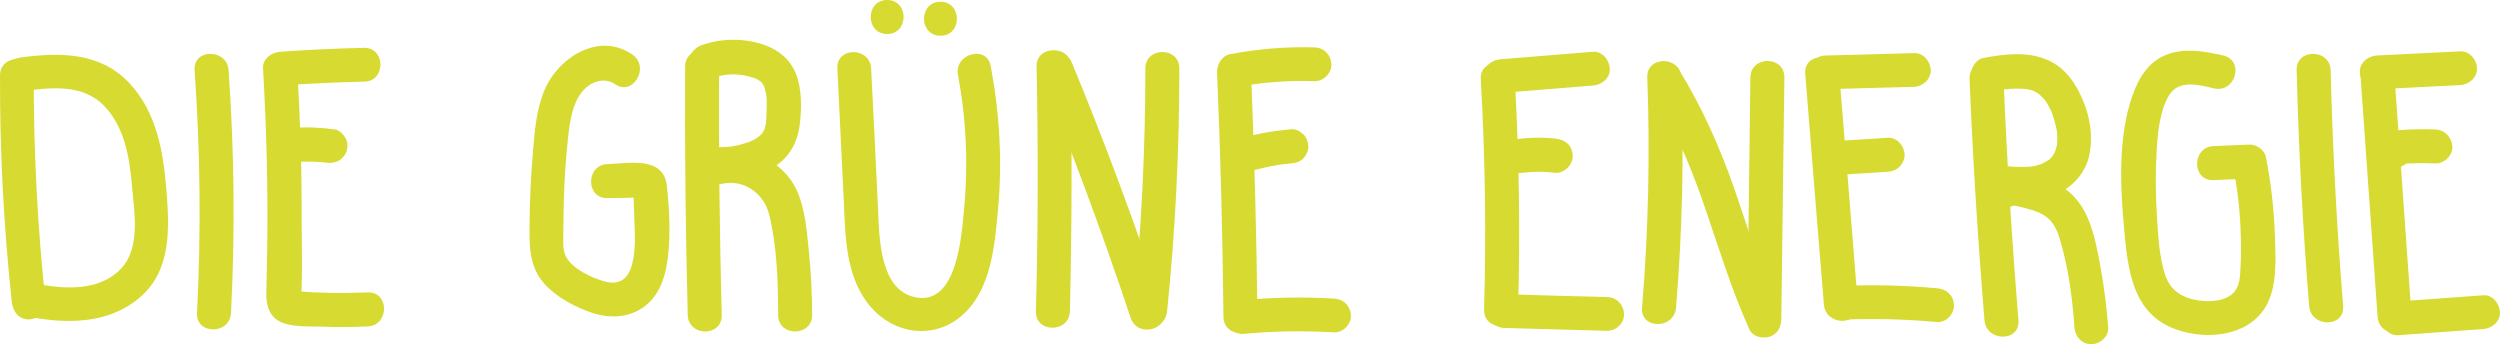
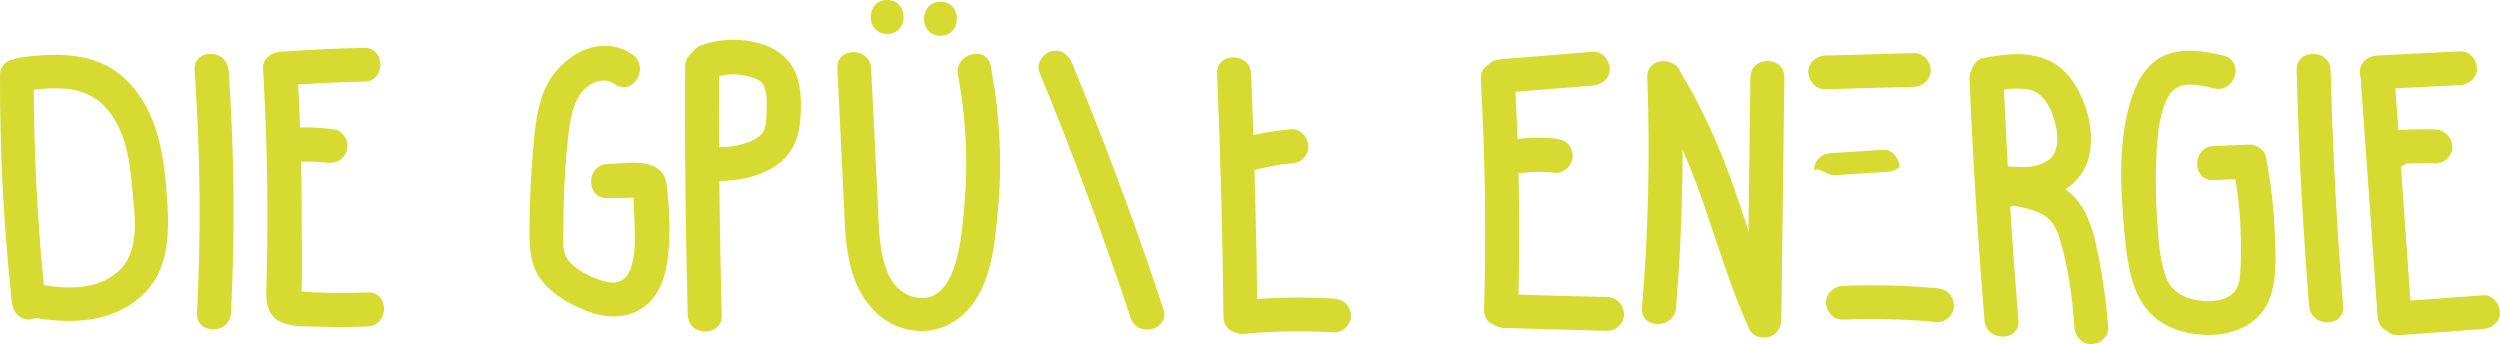
<svg xmlns="http://www.w3.org/2000/svg" id="Ebene_1" x="0px" y="0px" viewBox="0 0 1139.6 157" style="enable-background:new 0 0 1139.6 157;" xml:space="preserve">
  <style type="text/css"> .st0{fill:#D7DB31;} </style>
  <path class="st0" d="M0,34.4C-0.1,69,1.7,103.5,5.4,137.9c0.5,4.2,3.2,7.7,7.7,7.7c3.8,0,8.2-3.6,7.7-7.7 c-3.7-34.4-5.5-68.9-5.4-103.5C15.5,24.5,0,24.4,0,34.4" />
  <path class="st0" d="M9.4,41.7c13.1-1.8,28-3.8,38.1,6.6c9.4,9.7,11.6,23.9,12.7,36.8c1,11.6,3.9,27.6-4.8,37.1 c-9.7,10.6-25.7,9.7-38.5,7.2c-9.7-1.9-13.9,13-4.1,14.9c17.7,3.5,37.1,3.5,51.4-9.1c14-12.4,13-31.3,11.7-48.2 C74.5,69.4,71.5,51.3,59,37.9C45.7,23.7,27.2,23.8,9.4,26.2c-4.1,0.6-7.7,3.2-7.7,7.7C1.6,37.7,5.2,42.2,9.4,41.7" />
  <path class="st0" d="M88.7,32c2.6,36.9,3,73.8,1.1,110.7c-0.5,10,15,9.9,15.5,0c1.9-36.9,1.5-73.9-1.1-110.7 C103.5,22.1,88,22,88.7,32" />
  <path class="st0" d="M165.9,21.8c-12.8,0.3-25.5,0.9-38.3,1.8c-4,0.3-8,3.3-7.7,7.7c1.6,27.5,2.3,55,1.9,82.5 c-0.1,6.6-0.3,13.2-0.4,19.8c-0.1,5.4,1.2,10.7,6.6,13.2c5.3,2.4,12.5,1.9,18.3,2.1c7.1,0.3,14.2,0.2,21.3-0.1 c9.9-0.4,10-15.9,0-15.5c-5.7,0.2-11.4,0.3-17.1,0.2c-2.8-0.1-5.7-0.2-8.5-0.3c-1.4-0.1-2.8-0.2-4.3-0.3c-2.8-0.9-3.1,0.2-0.8,3.1 c1.2-0.2,0.6-31.3,0.6-34.3c0.1-23.5-0.6-46.9-2-70.4c-2.6,2.6-5.2,5.2-7.7,7.7c12.7-0.9,25.5-1.5,38.3-1.8 C175.9,37.1,175.9,21.6,165.9,21.8" />
  <path class="st0" d="M152.7,59c-6.1-0.8-12.1-1.2-18.3-0.7c-2.1,0.2-4,0.8-5.5,2.3c-1.3,1.3-2.4,3.6-2.3,5.5c0.1,2,0.7,4.1,2.3,5.5 c1.4,1.3,3.4,2.4,5.5,2.3c5.3-0.4,10.6-0.3,15.9,0.4c-0.7-0.1-1.4-0.2-2.1-0.3c0.1,0,0.2,0,0.3,0c1,0.3,2.1,0.4,3.1,0.1 c1,0,2-0.4,2.9-0.9c1.6-0.9,3.1-2.8,3.6-4.6c0.5-2,0.4-4.2-0.8-6C156.3,61,154.6,59.3,152.7,59" />
  <path class="st0" d="M288.3,24.9c-15.2-10.6-33.9,1.3-40.1,16.2c-3.8,9-4.5,19-5.3,28.6c-0.9,10.6-1.4,21.2-1.5,31.9 c-0.1,10-0.4,19.7,6.7,27.7c5.6,6.3,14.4,10.9,22.4,13.5c8.8,2.8,18.6,1.7,25.4-4.9c5.7-5.6,7.8-13.6,8.6-21.2 c1.2-10.4,0.6-21.5-0.5-31.9c-1.5-13.8-17.3-10.3-27.1-10c-9.9,0.3-10,15.8,0,15.5c1.3,0,15-0.1,15.1-0.5c-1.1-1.3-2.3-2.6-3.4-3.8 c0.1,1.4,0.2,2.7,0.2,4.1c0.1,2.7,0.3,5.4,0.3,8.2c0.2,7.2,0.9,14.8-0.9,21.9c-1.7,6.8-5.7,10.1-12.9,8c-5.7-1.6-14.3-5.6-17.3-11.2 c-1.7-3.3-1.2-7.8-1.2-11.3c0-4.7,0.1-9.3,0.2-14c0.3-9.9,0.9-19.7,2-29.5c0.8-7,1.9-15.1,6.6-20.7c3.7-4.3,9.9-6.5,14.8-3.1 C288.6,44,296.4,30.6,288.3,24.9" />
  <path class="st0" d="M312.3,30.4c-0.2,37.7,0.2,75.5,1.2,113.2c0.3,10,15.8,10,15.5,0c-1-37.7-1.4-75.5-1.2-113.2 C327.8,20.4,312.3,20.4,312.3,30.4" />
  <path class="st0" d="M323.8,35.9c7.2-2.6,13.2-2.7,20.4-0.2c0.9,0.3,1,0.4,0.4,0.2c0.5,0.2,1,0.5,1.4,0.8c0.2,0.1,0.5,0.3,0.7,0.4 c-0.5-0.4-0.4-0.3,0.2,0.2c0.3,0.3,0.6,0.6,0.9,1c-0.6-0.7-0.6-0.7-0.1,0c0.2,0.4,1,2.1,0.4,0.5c0.6,1.5,0.9,3,1.2,4.5 c-0.3-1.8,0,0.6,0.1,1c0.1,0.8,0.1,1.6,0.1,2.4c0,1.6,0,3.3-0.1,4.9c0,0.8-0.1,1.6-0.1,2.5c0,0.5-0.1,1.1-0.1,1.6 c-0.1,1-0.1,1.1,0,0.4c-0.2,0.8-0.4,1.6-0.6,2.4c-0.3,0.9-0.4,1-0.1,0.4c-0.2,0.5-0.5,0.9-0.7,1.3c-0.9,1.7,0.8-0.7-0.4,0.6 c-0.6,0.7-1.3,1.3-2,1.9c1.2-1-0.6,0.3-0.7,0.4c-0.8,0.5-1.6,0.9-2.5,1.3c-1.4,0.8,0.9-0.2-0.8,0.3c-0.9,0.3-1.9,0.6-2.8,0.9 c-4.1,1.2-6.6,1.5-11,1.5c-4.1,0-7.9,3.6-7.7,7.7c0.2,4.2,3.4,7.7,7.7,7.7c8.1,0,16.5-1.6,23.7-5.5c7.8-4.2,12.1-11.2,13.2-19.9 c0.9-6.6,1-14-0.7-20.5c-2.2-8.5-8.3-13.9-16.5-16.5c-8.8-2.8-18.8-2.6-27.5,0.5c-3.8,1.4-6.8,5.3-5.4,9.5 C315.5,34.2,319.7,37.3,323.8,35.9" />
-   <path class="st0" d="M329.8,83.7c8.9-1.9,18.3,4.1,20.8,14c3.6,14.7,4.1,30.8,4.1,45.9c0,10,15.5,10,15.5,0c0-9.5-0.5-18.9-1.4-28.3 c-1-9.3-1.6-19.5-5.4-28.1c-6.3-14.2-22.7-21.5-37.6-18.4c-4.1,0.9-6.5,5.7-5.4,9.5C321.5,82.5,325.7,84.5,329.8,83.7" />
  <path class="st0" d="M381.7,31.2c1,20,1.9,39.9,2.9,59.9c0.8,16.8,0.7,35.3,12.3,48.8c10.8,12.5,28.6,15,41.4,4.1 c13.4-11.5,15.1-31.7,16.6-48.1c2.1-22,0.8-44.1-3.3-65.8c-1.8-9.8-16.8-5.6-14.9,4.1c3.8,20.3,4.7,41.1,2.7,61.7 c-1.1,11.3-3,42.2-21,39.8c-17.8-2.4-17.6-28.3-18.2-41.3c-1-21-2-42.1-3.1-63.1C396.7,21.3,381.2,21.2,381.7,31.2" />
  <path class="st0" d="M428.7,16.3c10,0,10-15.5,0-15.5C418.7,0.8,418.7,16.3,428.7,16.3" />
  <path class="st0" d="M404.4,15.5c10,0,10-15.5,0-15.5C394.4,0,394.4,15.5,404.4,15.5" />
-   <path class="st0" d="M487.7,141.9c0.9-37.2,1-74.4,0.3-111.5c-0.2-10-15.7-10-15.5,0c0.8,37.2,0.7,74.4-0.3,111.5 C471.9,151.9,487.4,151.9,487.7,141.9" />
  <path class="st0" d="M473.8,32.9c15.2,36.8,29,74.2,41.6,112c3.1,9.4,18.1,5.4,14.9-4.1c-12.5-37.8-26.4-75.2-41.6-112 c-1.6-3.9-5.1-6.6-9.5-5.4C475.6,24.3,472.2,29,473.8,32.9" />
-   <path class="st0" d="M532,142c3.8-36.8,5.6-73.8,5.6-110.8c0-10-15.5-10-15.5,0c0,37-1.8,74-5.6,110.8 C515.5,151.9,531,151.8,532,142" />
  <path class="st0" d="M554.8,33.6c1.6,36.9,2.5,73.8,2.9,110.8c0.1,10,15.6,10,15.5,0c-0.4-36.9-1.4-73.9-2.9-110.8 C569.9,23.7,554.4,23.6,554.8,33.6" />
  <path class="st0" d="M566.8,152.2c13.7-1.3,27.5-1.5,41.3-0.7c4.1,0.2,7.9-3.7,7.7-7.7c-0.2-4.4-3.4-7.5-7.7-7.7 c-13.8-0.8-27.6-0.6-41.3,0.7c-4,0.4-7.9,3.3-7.7,7.7C559.2,148.3,562.5,152.6,566.8,152.2" />
-   <path class="st0" d="M564.8,39.6c1.5-0.3,3-0.6,4.5-0.8c0.8-0.1,1.6-0.3,2.4-0.4c0.4,0,2.4-0.3,0.7-0.1c2.9-0.4,5.8-0.7,8.8-0.9 c6-0.5,12-0.6,18-0.4c4.1,0.1,7.9-3.7,7.7-7.7c-0.2-4.3-3.4-7.6-7.7-7.7c-12.9-0.4-25.9,0.7-38.6,3.1c-4,0.8-6.6,5.8-5.4,9.5 C556.6,38.4,560.5,40.4,564.8,39.6" />
  <path class="st0" d="M569.7,78.1c5.3-1.5,10.7-2.7,16.2-3.4c-0.7,0.1-1.4,0.2-2.1,0.3c1.6-0.2,3.2-0.4,4.8-0.5 c2.1-0.2,3.9-0.7,5.5-2.3c1.3-1.3,2.4-3.6,2.3-5.5c-0.1-2-0.8-4.1-2.3-5.5c-1.4-1.3-3.5-2.5-5.5-2.3c-7.8,0.7-15.6,2-23.1,4.2 c-3.9,1.1-6.7,5.5-5.4,9.5C561.4,76.6,565.5,79.3,569.7,78.1" />
  <path class="st0" d="M726.1,23.6c-14,1.1-28.1,2.3-42.1,3.4c-4,0.3-7.9,3.3-7.7,7.7c0.2,3.9,3.4,8.1,7.7,7.7 c14-1.1,28.1-2.3,42.1-3.4c4-0.3,7.9-3.3,7.7-7.7C733.7,27.5,730.5,23.3,726.1,23.6" />
  <path class="st0" d="M675,36.1c2,35,2.5,70,1.5,105c-0.3,10,15.2,10,15.5,0c1-35,0.5-70.1-1.5-105C690,26.2,674.5,26.1,675,36.1" />
  <path class="st0" d="M685.7,149.5c15.6,0.4,31.3,0.9,46.9,1.3c4.1,0.1,7.9-3.6,7.7-7.7c-0.2-4.3-3.4-7.6-7.7-7.7 c-15.6-0.4-31.3-0.8-46.9-1.3c-4.1-0.1-7.9,3.6-7.7,7.7C678.2,146.1,681.4,149.4,685.7,149.5" />
  <path class="st0" d="M709.1,63.2c-7.5-0.9-15-0.4-22.4,1c-1.8,0.3-3.7,2-4.6,3.6c-1,1.7-1.4,4.1-0.8,6c0.6,1.9,1.8,3.7,3.6,4.6 c1.9,1,3.8,1.2,6,0.8c1.3-0.2,2.6-0.5,3.9-0.6c-0.7,0.1-1.4,0.2-2.1,0.3c5.5-0.7,11-0.8,16.4-0.1c1.8,0.2,4.2-1,5.5-2.3 c1.3-1.3,2.4-3.5,2.3-5.5c-0.1-2-0.7-4.1-2.3-5.5C713,64,711.3,63.5,709.1,63.2" />
  <path class="st0" d="M764,140.3c2.9-34.9,3.7-70,2.4-105c-0.4-9.9-15.9-10-15.5,0c1.3,35,0.5,70.1-2.4,105 C747.7,150.2,763.2,150.2,764,140.3" />
  <path class="st0" d="M752.5,40.5c10.3,16.8,18,34.6,24.4,53.3c6.5,18.9,12.3,38.1,20.5,56.3c1.7,3.8,7.2,4.7,10.6,2.8 c4-2.2,4.5-6.8,2.8-10.6c-8.2-18.3-13.7-37.6-20.3-56.5c-6.5-18.5-14.4-36.4-24.6-53.1C760.7,24.2,747.3,31.9,752.5,40.5" />
  <path class="st0" d="M812,145.2c0.5-36.7,0.9-73.3,1.4-109.9c0.1-10-15.4-10-15.5,0c-0.5,36.6-0.9,73.3-1.4,109.9 C796.4,155.2,811.9,155.2,812,145.2" />
-   <path class="st0" d="M822.9,33.6c2.8,35.1,5.6,70.1,8.5,105.2c0.8,9.9,16.3,10,15.5,0c-2.8-35.1-5.6-70.1-8.5-105.2 C837.6,23.7,822.1,23.6,822.9,33.6" />
  <path class="st0" d="M840.1,145.7c14.3-0.6,28.6-0.2,42.9,1.1c4.1,0.4,7.9-3.8,7.7-7.7c-0.2-4.5-3.4-7.4-7.7-7.7 c-14.3-1.3-28.6-1.7-42.9-1.1c-4,0.2-7.9,3.5-7.7,7.7C832.5,142.1,835.8,145.9,840.1,145.7" />
  <path class="st0" d="M832,40.7c13.5-0.4,26.9-0.8,40.4-1.1c4-0.1,7.9-3.5,7.7-7.7c-0.2-4.1-3.4-7.9-7.7-7.7 c-13.5,0.4-26.9,0.8-40.4,1.1c-4,0.1-7.9,3.5-7.7,7.7C824.5,37,827.7,40.8,832,40.7" />
-   <path class="st0" d="M836.9,79.8c7.8-0.5,15.6-1,23.5-1.5c2.1-0.1,4-0.8,5.5-2.3c1.3-1.3,2.4-3.5,2.3-5.5c-0.2-4-3.4-8-7.7-7.7 c-7.8,0.5-15.6,1-23.5,1.5c-2.1,0.1-4,0.8-5.5,2.3c-1.3,1.3-2.4,3.6-2.3,5.5C829.3,76,832.5,80.1,836.9,79.8" />
+   <path class="st0" d="M836.9,79.8c7.8-0.5,15.6-1,23.5-1.5c2.1-0.1,4-0.8,5.5-2.3c-0.2-4-3.4-8-7.7-7.7 c-7.8,0.5-15.6,1-23.5,1.5c-2.1,0.1-4,0.8-5.5,2.3c-1.3,1.3-2.4,3.6-2.3,5.5C829.3,76,832.5,80.1,836.9,79.8" />
  <path class="st0" d="M897.8,36.1c1.5,36.7,3.8,73.3,6.8,109.9c0.8,9.9,16.3,10,15.5,0c-3-36.6-5.3-73.3-6.8-109.9 C912.8,26.1,897.3,26.1,897.8,36.1" />
  <path class="st0" d="M908.6,41.6c4.2-0.8,6.5-1.2,11-1.2c1.1,0,2.2,0.1,3.2,0.1c1,0.1,1.1,0.1,0.3,0c0.5,0.1,1,0.2,1.6,0.3 c2.2,0.5,2.1,0.5,4,1.6c0.4,0.3,0.8,0.5,1.2,0.8c-0.6-0.5-0.5-0.4,0.1,0.2c0.5,0.5,1,1,1.6,1.6c0.6,0.7,0.6,0.8,0.2,0.2 c0.3,0.4,0.6,0.8,0.9,1.2c0.5,0.8,1.1,1.7,1.5,2.6c0.4,0.7,0.7,1.4,1,2c-0.5-1.2,0.5,1.4,0.6,1.7c0.6,1.8,1.1,3.7,1.5,5.5 c0.1,0.3,0.5,2.8,0.3,1.4c0.1,1,0.2,2.1,0.2,3.1c0,0.9,0,1.8-0.1,2.7c0,0.4-0.1,0.8-0.1,1.1c0.1-0.8,0.1-0.8-0.1,0.2 c-0.3,1-0.5,1.9-0.9,2.9c0.6-1.3-0.8,1.2-0.9,1.5c0.7-1-0.5,0.6-0.7,0.8c-0.3,0.4-0.7,0.7-1.1,1c0.6-0.4,0.5-0.4-0.2,0.1 c-0.9,0.5-1.7,1-2.6,1.5c-2,1,1.2-0.3-1,0.4c-1.8,0.6-3.8,1.1-5.1,1.1c-4.6,0.3-9.2-0.1-13.8-0.5c-4-0.4-7.9,3.8-7.7,7.7 c0.2,4.5,3.4,7.3,7.7,7.7c9,0.9,17.8,1.1,26.3-2.5c7.8-3.3,13.7-10.3,15.1-18.7c1.4-8,0.1-16.2-3-23.7c-3.2-7.8-8.1-15.1-16.1-18.6 c-9.4-4.1-19.4-2.8-29.3-1c-4,0.7-6.6,5.8-5.4,9.5C900.4,40.5,904.3,42.3,908.6,41.6" />
  <path class="st0" d="M918.4,93.6c-0.6,0.3,1,0.4,1.2,0.4c1.5,0.3,3,0.7,4.4,1.1c2.5,0.7,5,1.4,7.2,2.7c4.6,2.6,6.5,6.9,7.9,11.7 c3.8,12.8,5.6,26.4,6.5,39.7c0.3,4.2,3.3,7.7,7.7,7.7c4,0,8.1-3.6,7.7-7.7c-0.7-9-1.8-18-3.4-26.9c-1.4-7.7-2.8-15.6-5.9-22.9 c-3.2-7.5-8.5-13.3-16-16.5c-7.9-3.4-17.1-6.3-25.3-2.7c-3.8,1.7-4.7,7.3-2.8,10.6C910.1,94.8,914.5,95.3,918.4,93.6" />
  <path class="st0" d="M1013.5,25.3c-8.2-1.9-17.1-3.5-25.3-0.6c-8.7,3.1-13.3,10.7-16.2,19c-6.6,18.9-5.5,41.5-3.7,61.1 c1.7,18.5,3.8,38.3,23.7,45.4c13.6,4.8,32.4,3.3,40.6-10.1c5.7-9.3,4.7-22.3,4.4-32.7c-0.4-12-1.8-24-4.1-35.8 c-0.6-3.2-4.3-5.8-7.5-5.7c-5.5,0.2-10.9,0.5-16.4,0.7c-9.9,0.4-10,15.9,0,15.5c5.5-0.2,10.9-0.5,16.4-0.7c-2.5-1.9-5-3.8-7.5-5.7 c2,10.1,3.2,20.3,3.5,30.6c0.2,5.3,0.2,10.6-0.1,15.9c-0.2,3.6-0.3,7.7-2.6,10.6c-3.6,4.5-10.9,4.9-16.1,4.2 c-7.4-1-13.2-4.3-15.6-11.6c-2.8-8.5-3.2-18-3.8-26.9c-0.6-9.9-0.7-19.9-0.1-29.8c0.5-8.2,1.3-17.9,5.6-25.2 c4.4-7.3,13.6-4.9,20.5-3.2C1019.1,42.5,1023.2,27.6,1013.5,25.3" />
  <path class="st0" d="M1046.9,32c0.9,35.9,2.8,71.8,5.7,107.5c0.8,9.9,16.3,10,15.5,0c-2.9-35.8-4.8-71.6-5.7-107.5 C1062.1,22.1,1046.6,22,1046.9,32" />
  <path class="st0" d="M1121.4,23.4c-12.7,0.6-25.3,1.3-38,1.9c-4,0.2-7.9,3.4-7.7,7.7c0.2,4,3.4,8,7.7,7.7c12.7-0.6,25.3-1.3,38-1.9 c4-0.2,7.9-3.4,7.7-7.7C1129,27.2,1125.8,23.2,1121.4,23.4" />
  <path class="st0" d="M1076,34.4c2.6,36.7,5.2,73.3,7.8,110c0.7,9.9,16.2,10,15.5,0c-2.6-36.7-5.2-73.3-7.8-110 C1090.8,24.5,1075.3,24.4,1076,34.4" />
  <path class="st0" d="M1093.2,152.8c12.9-0.9,25.8-1.9,38.7-2.8c4-0.3,7.9-3.4,7.7-7.7c-0.2-3.9-3.4-8.1-7.7-7.7 c-12.9,0.9-25.8,1.9-38.7,2.8c-4,0.3-7.9,3.4-7.7,7.7C1085.6,149,1088.8,153.1,1093.2,152.8" />
  <path class="st0" d="M1110.1,59c-5.3-0.2-10.7-0.1-16,0.3c-2.2,0.2-4.3,0.3-6.3,1.4c-3.3,1.8-5.1,5.9-4.1,9.6c1,3.6,4.4,6.1,8.1,6.1 c4.2,0,8.5-3.7,8.1-8.1c-0.2-2.1-0.7-3.9-2.3-5.5c-1.3-1.3-3.5-2.4-5.5-2.3c-2,0.1-4.1,0.7-5.5,2.3c-1.3,1.4-2.5,3.5-2.3,5.5 c0,0,0,0.1,0,0.1c0.1-0.7,0.2-1.4,0.3-2.1c0,0,0,0.1,0,0.1c0.7-1.1,1.3-2.3,2-3.4c0,0-0.1,0-0.1,0.1c1.1-0.7,2.3-1.3,3.4-2 c0,0-0.1,0-0.1,0c0.7-0.1,1.4-0.2,2.1-0.3c0,0-0.1,0-0.1,0c0.7,0.1,1.4,0.2,2.1,0.3c-0.1,0-0.2,0-0.3-0.1c0.6,0.3,1.2,0.5,1.8,0.8 c0,0-0.1,0-0.1-0.1c0.5,0.4,1,0.8,1.6,1.2c0,0-0.1-0.1-0.1-0.1c0.4,0.5,0.8,1,1.2,1.6c0,0-0.1-0.1-0.1-0.1c0.3,0.6,0.5,1.2,0.8,1.8 c0,0,0-0.1,0-0.1c0.1,0.7,0.2,1.4,0.3,2.1c0,0,0-0.1,0-0.2c-0.1,0.7-0.2,1.4-0.3,2.1c0-0.1,0.1-0.1,0.1-0.2 c-0.3,0.6-0.5,1.2-0.8,1.8c0-0.1,0.1-0.1,0.1-0.2c-0.4,0.5-0.8,1-1.2,1.6c0.1,0,0.1-0.1,0.2-0.1c-0.5,0.4-1,0.8-1.6,1.2 c0.1-0.1,0.3-0.1,0.4-0.2c-0.6,0.3-1.2,0.5-1.8,0.8c0.2-0.1,0.4-0.1,0.7-0.1c-0.7,0.1-1.4,0.2-2.1,0.3c5.8-0.6,11.7-0.6,17.5-0.4 c4.1,0.1,7.9-3.7,7.7-7.7C1117.6,62.5,1114.4,59.2,1110.1,59" />
</svg>